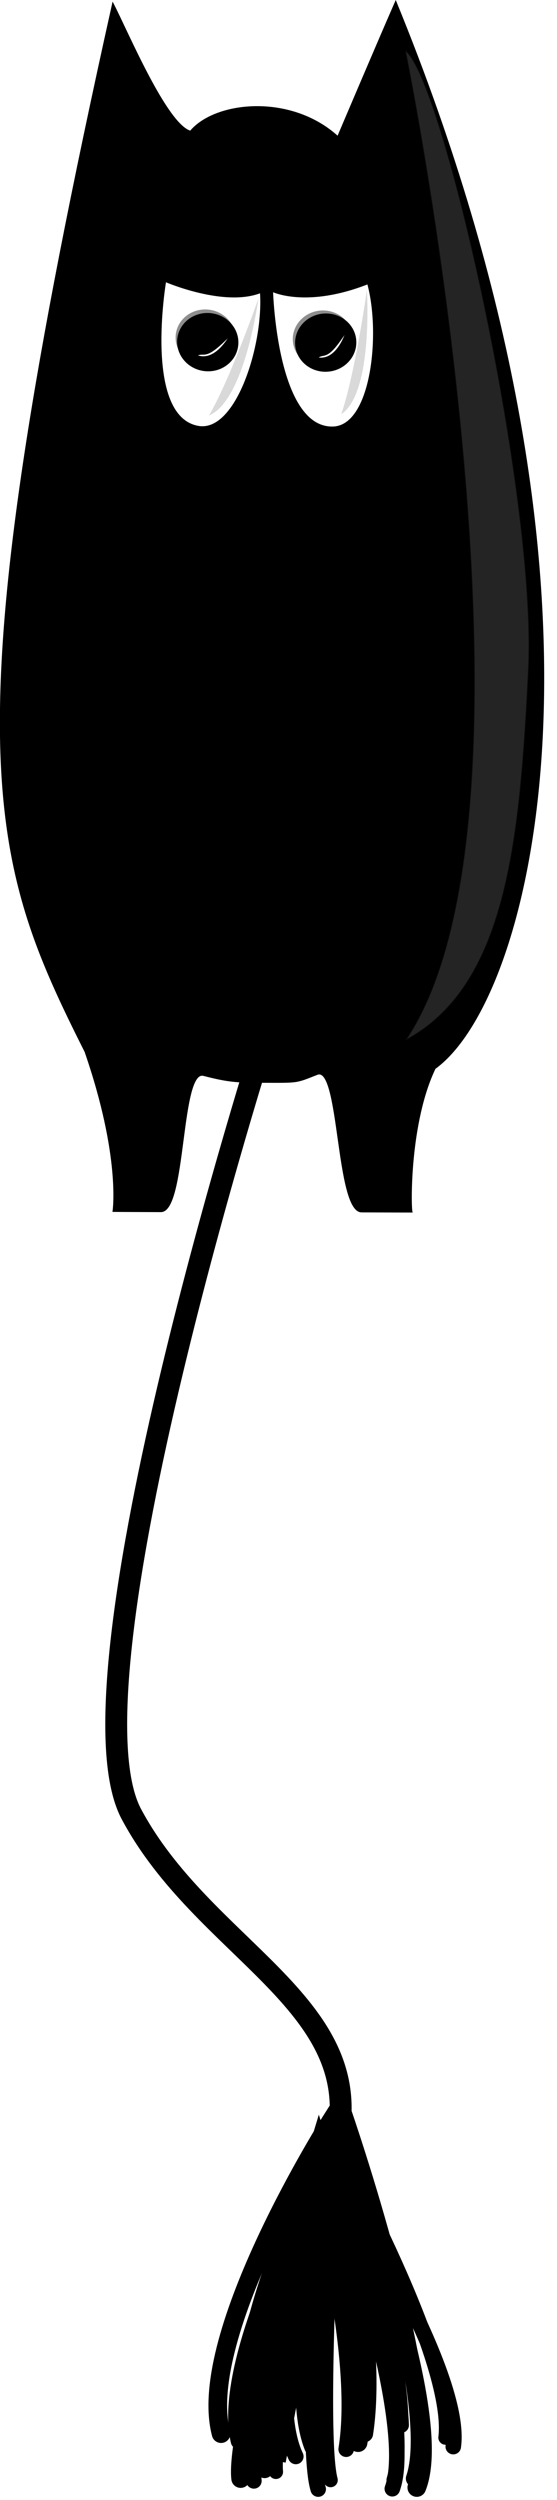
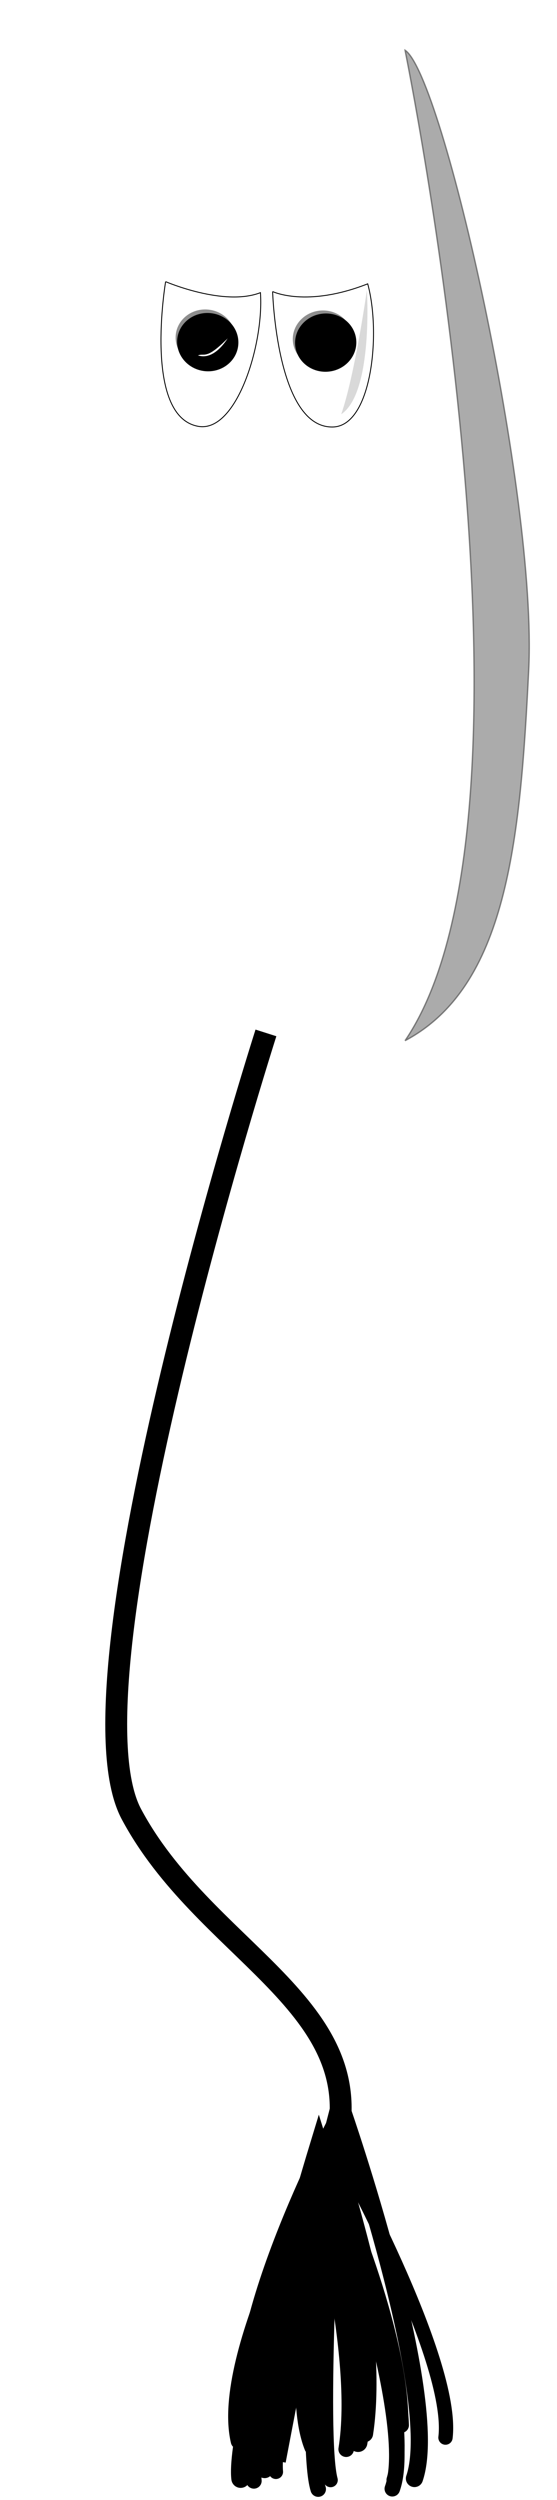
<svg xmlns="http://www.w3.org/2000/svg" xmlns:ns1="http://sodipodi.sourceforge.net/DTD/sodipodi-0.dtd" xmlns:ns2="http://www.inkscape.org/namespaces/inkscape" id="svg2" ns1:docname="mörksugga.svg" viewBox="0 0 89.258 400.25" version="1.1" ns2:version="0.48.0 r9654">
  <title id="title3934">Mörksugga</title>
  <defs id="defs4">
    <filter id="filter3772" ns2:collect="always" color-interpolation-filters="sRGB">
      <feGaussianBlur id="feGaussianBlur3774" stdDeviation="1.031" ns2:collect="always" />
    </filter>
    <filter id="filter3778" height="1.163" width="1.452" color-interpolation-filters="sRGB" y="-.082" x="-.226" ns2:collect="always">
      <feGaussianBlur id="feGaussianBlur3780" stdDeviation="3.613" ns2:collect="always" />
    </filter>
    <filter id="filter3834" height="1.053" width="1.424" color-interpolation-filters="sRGB" y="-.027" x="-.212" ns2:collect="always">
      <feGaussianBlur id="feGaussianBlur3836" stdDeviation="8.033" ns2:collect="always" />
    </filter>
  </defs>
  <ns1:namedview id="base" bordercolor="#666666" ns2:pageshadow="2" ns2:window-y="1" fit-margin-left="0" pagecolor="#ffffff" ns2:window-height="645" ns2:window-maximized="0" ns2:zoom="0.26136374" ns2:window-x="114" showgrid="false" borderopacity="1.0" ns2:current-layer="layer1" ns2:cx="936.13268" ns2:cy="181.17347" fit-margin-top="0" fit-margin-right="0" fit-margin-bottom="0" ns2:window-width="775" ns2:pageopacity="0.0" ns2:document-units="px" />
  <g id="layer1" ns2:label="Layer 1" ns2:groupmode="layer" transform="translate(-60.245 -42.275)">
    <g id="g3900" transform="matrix(.219 0 0 .219 45.36 40.419)">
      <path id="path3838" d="m262.56 763.55s-150.97 472.6-98.458 571.06c52.511 98.458 170.66 137.84 150.97 236.3-19.692 98.458-45.947 236.3-45.947 236.3" style="stroke:#000000;stroke-width:16;fill:none" ns2:connector-curvature="0" />
      <g id="g3886">
-         <path id="path3840" style="stroke:#000000;stroke-linecap:round;stroke-width:13.644;fill:none" ns2:connector-curvature="0" d="m372.94 1826.9c23.867-59.075-62.053-269.12-62.053-269.12s-100.24 157.53-81.146 229.74" />
        <path id="path3842" style="stroke:#000000;stroke-linecap:round;stroke-width:13.644;fill:none" ns2:connector-curvature="0" d="m329.98 1794.1c14.32-78.767-28.64-216.61-28.64-216.61s-62.053 203.48-57.28 242.86" />
        <path id="path3844" d="m355.03 1827.8c18.755-52.088-48.764-237.29-48.764-237.29s-78.772 138.9-63.768 202.57" style="stroke:#000000;stroke-linecap:round;stroke-width:11.358;fill:none" ns2:connector-curvature="0" />
        <path id="path3846" d="m321.27 1798.9c11.253-69.451-22.506-190.99-22.506-190.99s-48.764 179.42-45.013 214.14" style="stroke:#000000;stroke-linecap:round;stroke-width:11.358;fill:none" ns2:connector-curvature="0" />
-         <path id="path3848" style="stroke:#000000;stroke-linecap:round;stroke-width:11.358;fill:none" ns2:connector-curvature="0" d="m399.63 1797c8.132-57.038-92.433-211.3-92.433-211.3s-49.431 162.5-22.779 218.5" />
        <path id="path3850" style="stroke:#000000;stroke-linecap:round;stroke-width:11.358;fill:none" ns2:connector-curvature="0" d="m361.52 1781.3c-2.427-71.076-58.244-176.13-58.244-176.13s-12.731 190.74-2.47 222.88" />
        <path id="path3862" d="m371.23 1820.3c20.301-59.075-52.783-269.12-52.783-269.12s-85.264 157.53-69.024 229.74" style="stroke:#000000;stroke-linecap:round;stroke-width:12.584;fill:none" ns2:connector-curvature="0" />
        <path id="path3864" d="m334.69 1787.5c12.181-78.767-24.361-216.61-24.361-216.61s-52.783 203.48-48.722 242.86" style="stroke:#000000;stroke-linecap:round;stroke-width:12.584;fill:none" ns2:connector-curvature="0" />
        <path id="path3866" style="stroke:#000000;stroke-linecap:round;stroke-width:10.475;fill:none" ns2:connector-curvature="0" d="m356 1821.3c15.953-52.088-41.479-237.29-41.479-237.29s-67.004 138.9-54.241 202.57" />
        <path id="path3868" style="stroke:#000000;stroke-linecap:round;stroke-width:10.475;fill:none" ns2:connector-curvature="0" d="m327.28 1792.3c9.572-69.451-19.144-190.99-19.144-190.99s-41.479 179.42-38.288 214.14" />
        <path id="path3870" d="m393.94 1790.4c6.917-57.038-78.624-211.3-78.624-211.3s-42.047 162.5-19.376 218.5" style="stroke:#000000;stroke-linecap:round;stroke-width:10.475;fill:none" ns2:connector-curvature="0" />
        <path id="path3872" d="m361.53 1774.7c-2.064-71.076-49.543-176.13-49.543-176.13s-10.829 190.74-2.101 222.88" style="stroke:#000000;stroke-linecap:round;stroke-width:10.475;fill:none" ns2:connector-curvature="0" />
      </g>
    </g>
    <g id="g3930" transform="matrix(.219 0 0 .219 45.36 40.419)">
-       <path id="rect2985" d="m207.31 104.56c18.156-21.801 73.476-27.474 107.87 3.947 0 0 30.009-70.649 42.349-98.749 175.28 428.1 101.55 726.95 28.68 779.72-18.8 39.16-18.075 100.02-16.937 104.9-2.232 0.017-6.366-0.035-36.711-0.122-18.727-0.055-15.598-107.14-32.458-100.55-16.269 6.357-13.176 5.877-41.091 5.82-17.838-0.036-24.15-0.404-42.087-5.043-17.365-4.49-12.827 99.64-31.225 99.58-29.229-0.096-34.881-0.16-34.881-0.16s6.188-39.537-20.479-116.66c-71.178-141.59-100.62-224.09 20.204-766.16 10.623 20.488 39.044 88.334 56.767 93.472z" ns1:nodetypes="ccccccsssccccc" style="stroke:#000000;fill:#000000" ns2:connector-curvature="0" />
      <path id="path3820" d="m364.35 45.185s113.71 556.96-0 724.05c74.26-39.45 84.29-144.79 90.5-271.52 6.22-126.73-62.65-433.97-90.5-452.54z" ns1:nodetypes="cczc" style="opacity:.684;filter:url(#filter3834);stroke:#000000;stroke-width:1px;fill:#4d4d4d" ns2:connector-curvature="0" />
    </g>
    <g id="g3916" transform="matrix(.219 0 0 .219 45.36 40.419)">
      <g id="g3801" transform="matrix(.994 .111 -.111 .994 29.696 -23.063)">
        <path id="path2988" ns1:nodetypes="ccsc" style="stroke:#000000;stroke-width:.665px;fill:#ffffff" ns2:connector-curvature="0" d="m184.79 218.23s44.414 13.557 69.832 0.296c6.776 36.724-5.847 103.94-34.316 102.15-41.167-2.586-35.516-102.45-35.516-102.45z" />
        <path id="path2994" ns1:rx="21.921593" ns1:ry="19.392178" style="opacity:.794;filter:url(#filter3772);fill:#4d4d4d" ns1:type="arc" d="m245.07 260.09c0 10.71-9.815 19.392-21.922 19.392s-21.922-8.682-21.922-19.392 9.815-19.392 21.922-19.392 21.922 8.682 21.922 19.392z" transform="matrix(1 0 0 1.071 -4.76 -22.726)" ns1:cy="260.09335" ns1:cx="223.15057" />
        <path id="path2990" ns1:rx="21.921593" ns1:ry="19.392178" style="stroke-linejoin:round;stroke:#000000;stroke-linecap:round;fill:#000000" ns1:type="arc" d="m245.07 260.09c0 10.71-9.815 19.392-21.922 19.392s-21.922-8.682-21.922-19.392 9.815-19.392 21.922-19.392 21.922 8.682 21.922 19.392z" transform="matrix(1 0 0 1.071 -2.811 -19.805)" ns1:cy="260.09335" ns1:cx="223.15057" />
-         <path id="path3776" ns1:nodetypes="ccc" style="opacity:.611;filter:url(#filter3778);fill:#999999" ns2:connector-curvature="0" d="m253.65 222.92s-1.591 75.357-26.459 88.987c12.47-27.922 26.459-88.987 26.459-88.987z" />
        <path id="path2992" ns1:nodetypes="ccc" style="stroke:#000000;stroke-width:1px;fill:#ffffff" ns2:connector-curvature="0" d="m236.64 250.82s-8.431 23.046-23.608 18.549c6.193-4.357 6.093 4.397 23.608-18.549z" />
      </g>
      <g id="g3808" transform="matrix(.996 -.085 .085 .996 64.851 19.951)">
        <path id="path3810" d="m184.79 218.23s23.646 14.037 69.832 0.296c6.776 36.724-5.847 103.94-34.316 102.15-41.167-2.586-35.516-102.45-35.516-102.45z" ns1:nodetypes="ccsc" style="stroke:#000000;stroke-width:.665px;fill:#ffffff" ns2:connector-curvature="0" />
        <path id="path3812" ns1:rx="21.921593" ns1:ry="19.392178" style="opacity:.794;filter:url(#filter3772);fill:#4d4d4d" ns1:type="arc" d="m245.07 260.09c0 10.71-9.815 19.392-21.922 19.392s-21.922-8.682-21.922-19.392 9.815-19.392 21.922-19.392 21.922 8.682 21.922 19.392z" transform="matrix(1 0 0 1.071 -4.76 -22.726)" ns1:cy="260.09335" ns1:cx="223.15057" />
        <path id="path3814" ns1:rx="21.921593" ns1:ry="19.392178" style="stroke-linejoin:round;stroke:#000000;stroke-linecap:round;fill:#000000" ns1:type="arc" d="m245.07 260.09c0 10.71-9.815 19.392-21.922 19.392s-21.922-8.682-21.922-19.392 9.815-19.392 21.922-19.392 21.922 8.682 21.922 19.392z" transform="matrix(1 0 0 1.071 -2.811 -19.805)" ns1:cy="260.09335" ns1:cx="223.15057" />
        <path id="path3816" d="m253.65 222.92s-1.591 75.357-26.459 88.987c12.47-27.922 26.459-88.987 26.459-88.987z" ns1:nodetypes="ccc" style="opacity:.611;filter:url(#filter3778);fill:#999999" ns2:connector-curvature="0" />
-         <path id="path3818" d="m236.64 250.82s-8.431 23.046-23.608 18.549c6.193-4.357 6.093 4.397 23.608-18.549z" ns1:nodetypes="ccc" style="stroke:#000000;stroke-width:1px;fill:#ffffff" ns2:connector-curvature="0" />
      </g>
    </g>
  </g>
</svg>